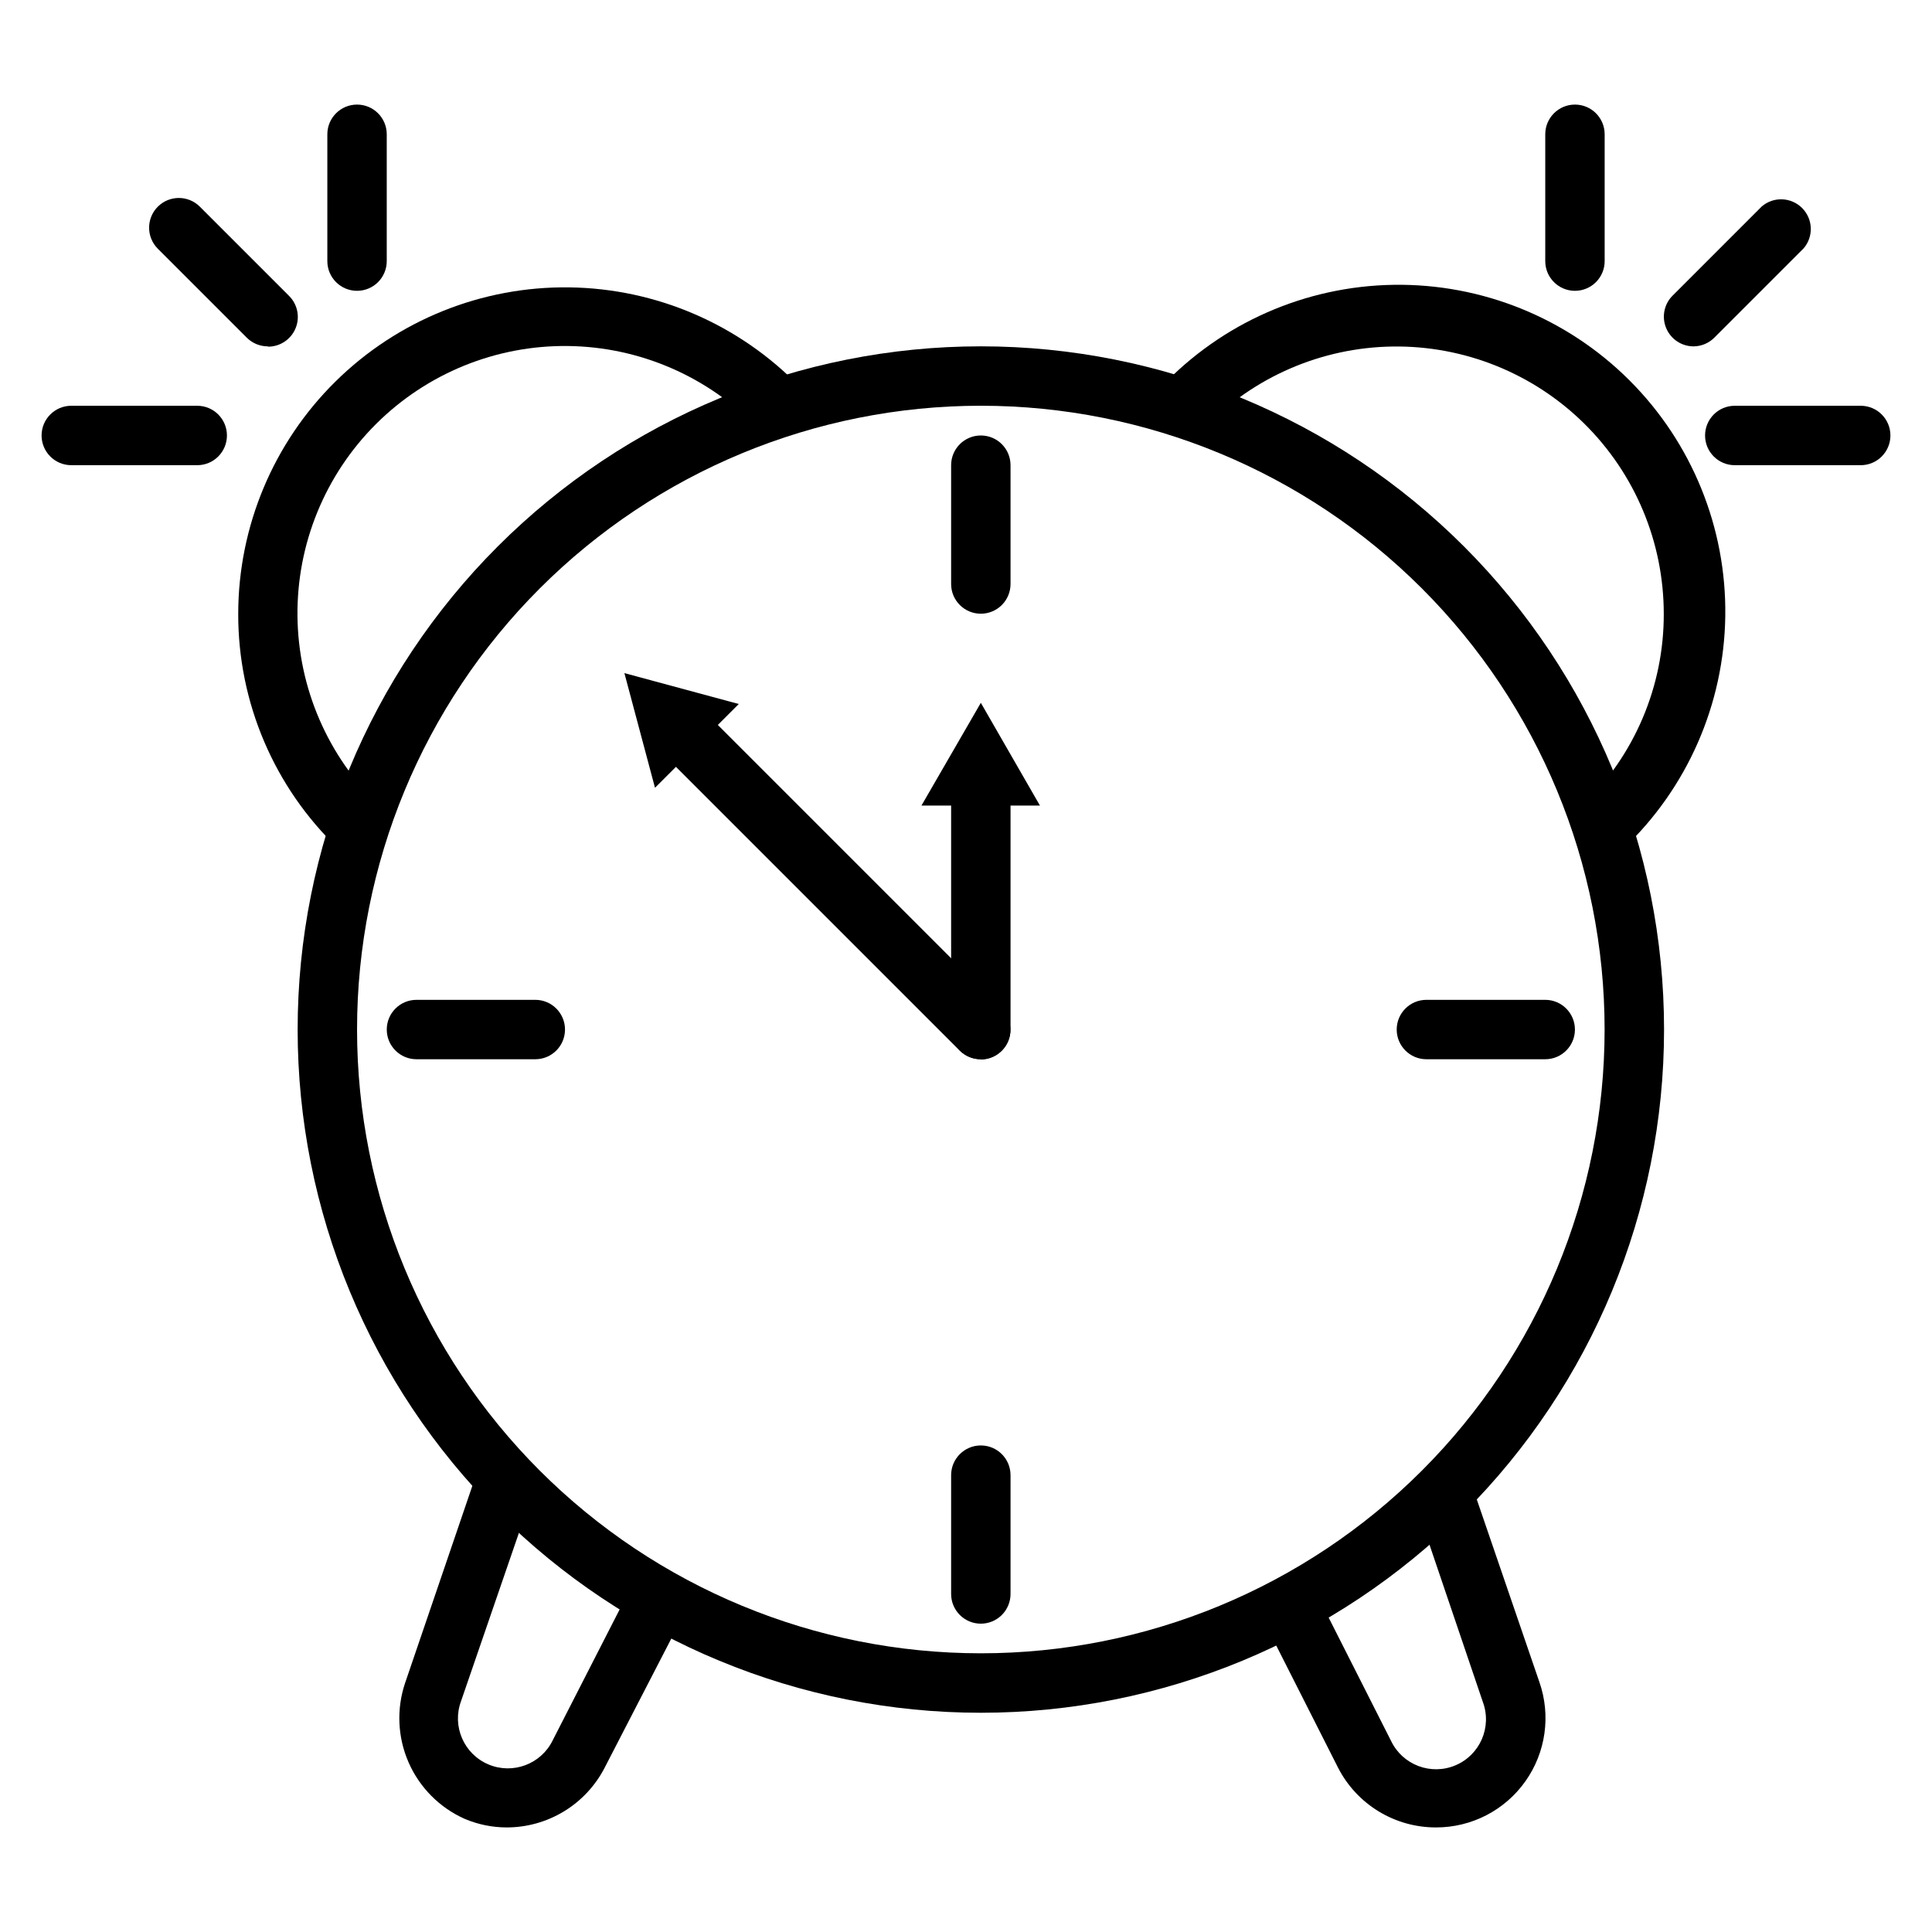
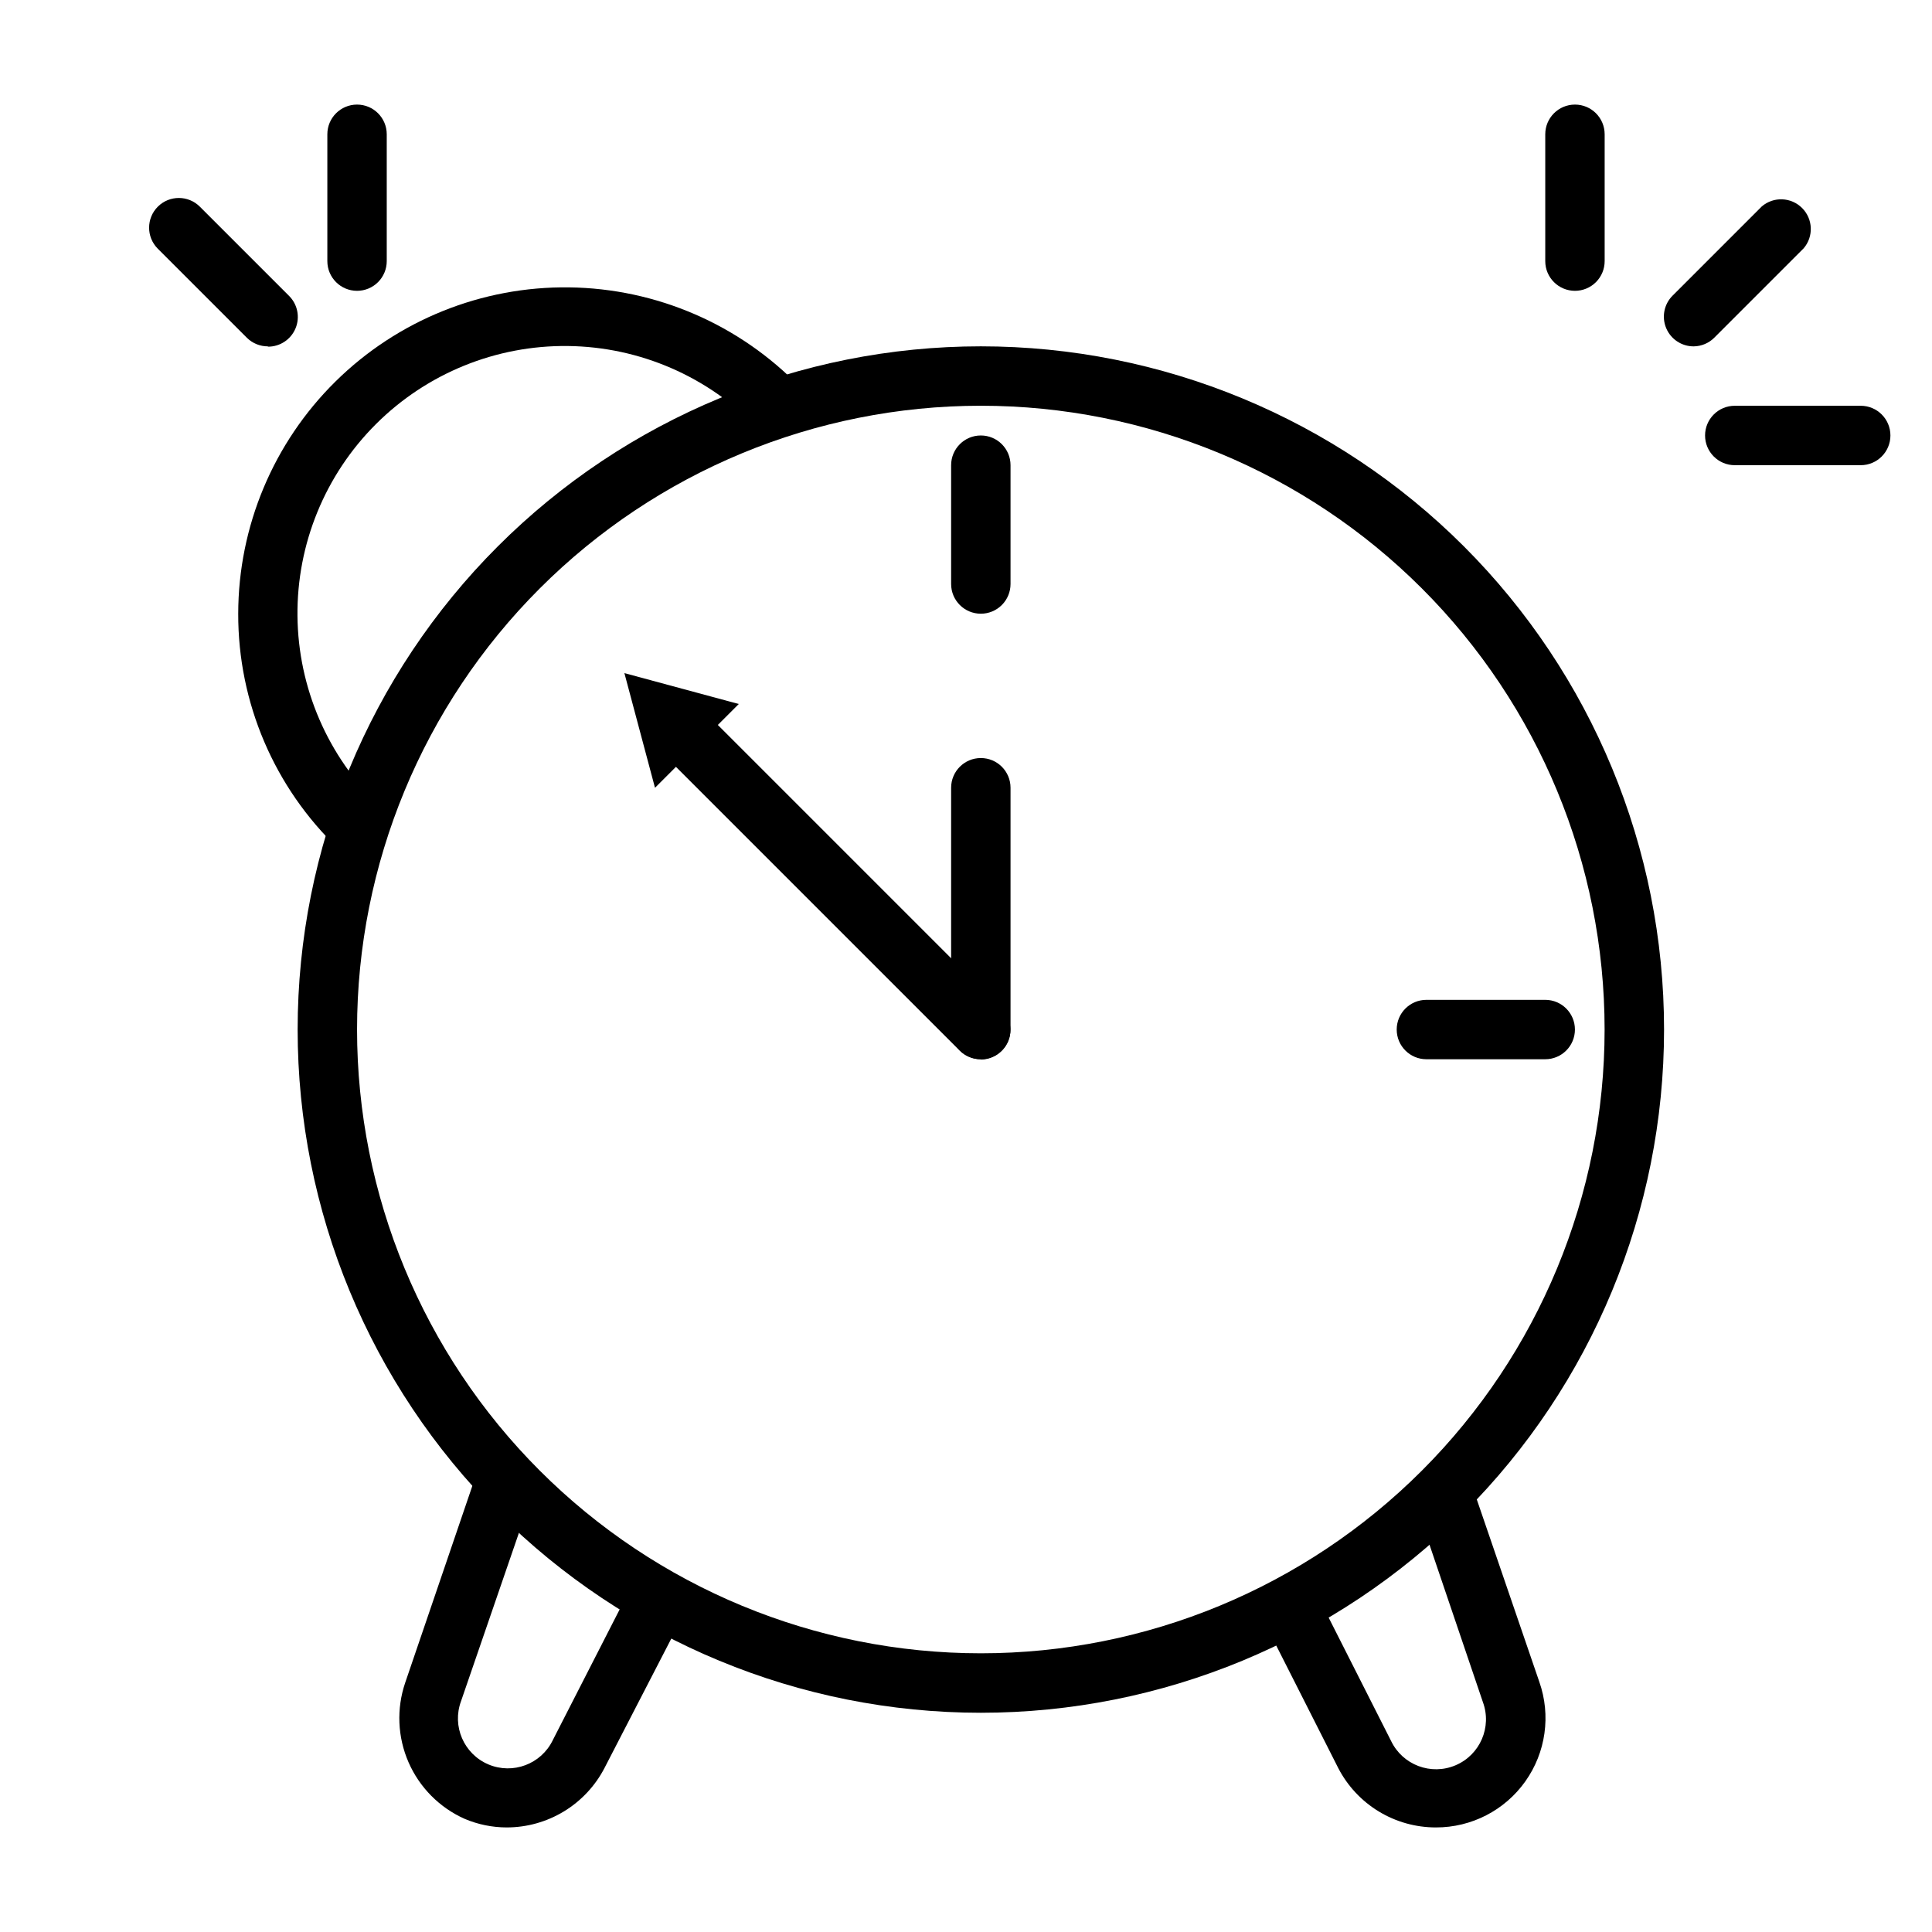
<svg xmlns="http://www.w3.org/2000/svg" fill="#000000" width="800px" height="800px" version="1.1" viewBox="144 144 512 512">
  <g>
    <path d="m403.93 597.9c-48.02 0-94.07-19.078-128.02-53.031-33.957-33.953-53.031-80.008-53.031-128.03s19.074-94.07 53.031-128.03c33.953-33.953 80.004-53.027 128.02-53.027 48.02 0 94.074 19.074 128.03 53.027 33.953 33.957 53.031 80.008 53.031 128.03s-19.078 94.074-53.031 128.03c-33.953 33.953-80.008 53.031-128.03 53.031zm0-346.37v-0.004c-43.844 0-85.891 17.418-116.89 48.418-31 31.004-48.418 73.051-48.418 116.89s17.418 85.891 48.418 116.89c31.004 31.004 73.051 48.418 116.89 48.418s85.891-17.414 116.89-48.418c31.004-31.004 48.418-73.051 48.418-116.89s-17.414-85.891-48.418-116.89c-31.004-31-73.051-48.418-116.89-48.418z" />
    <path d="m233.74 368.98c-17.051-16.25-26.672-38.793-26.609-62.348 0.031-23.137 9.316-45.301 25.793-61.547 16.473-16.246 38.762-25.223 61.898-24.93 23.137 0.293 45.191 9.832 61.25 26.492l-11.18 10.941c-13.164-13.773-31.324-21.664-50.375-21.891s-37.391 7.231-50.879 20.688-20.988 31.777-20.805 50.832c0.18 19.051 8.027 37.227 21.77 50.426z" />
-     <path d="m574.13 368.98-10.941-11.336c13.93-13.305 21.785-31.75 21.727-51.012-0.012-18.949-7.613-37.105-21.109-50.406-13.492-13.305-31.754-20.648-50.699-20.395-18.949 0.258-37.004 8.094-50.129 21.758l-11.336-10.941c16.051-17.02 38.305-26.82 61.699-27.168 23.391-0.348 45.93 8.781 62.48 25.312 16.555 16.531 25.715 39.059 25.395 62.453-0.32 23.391-10.09 45.66-27.086 61.734z" />
    <path d="m278.3 628.29c-3.84-0.004-7.644-0.781-11.18-2.285-6.644-2.969-11.941-8.309-14.852-14.977-2.914-6.672-3.231-14.188-0.891-21.078l19.363-56.758 14.879 5.117-19.441 56.523c-2.445 6.621 0.742 13.996 7.242 16.754 6.5 2.754 14.02-0.082 17.082-6.441l21.098-41.25 14.012 7.164-21.414 41.484c-2.461 4.742-6.18 8.719-10.746 11.496-4.566 2.773-9.809 4.246-15.152 4.25z" />
    <path d="m524.54 628.29c-5.348 0.004-10.59-1.461-15.16-4.238-4.566-2.777-8.285-6.758-10.738-11.508l-19.918-39.359 14.012-7.164 19.918 39.359c3.059 6.363 10.578 9.199 17.078 6.441 6.5-2.754 9.688-10.129 7.246-16.754l-18.105-53.371 14.957-4.801 18.105 52.82c3.117 8.875 1.734 18.707-3.715 26.379-5.445 7.668-14.273 12.215-23.68 12.195z" />
    <path d="m403.93 306.64c-4.348 0-7.871-3.523-7.871-7.871v-31.488c0-4.348 3.523-7.875 7.871-7.875s7.871 3.527 7.871 7.875v31.488c0 2.086-0.828 4.09-2.305 5.566-1.477 1.477-3.477 2.305-5.566 2.305z" />
-     <path d="m403.93 574.29c-4.348 0-7.871-3.523-7.871-7.871v-31.488c0-4.348 3.523-7.871 7.871-7.871s7.871 3.523 7.871 7.871v31.488c0 2.086-0.828 4.09-2.305 5.566-1.477 1.477-3.477 2.305-5.566 2.305z" />
    <path d="m553.5 424.71h-31.488c-4.348 0-7.871-3.523-7.871-7.871s3.523-7.871 7.871-7.871h31.488c4.348 0 7.871 3.523 7.871 7.871s-3.523 7.871-7.871 7.871z" />
-     <path d="m285.86 424.71h-31.488c-4.348 0-7.875-3.523-7.875-7.871s3.527-7.871 7.875-7.871h31.488c4.348 0 7.871 3.523 7.871 7.871s-3.523 7.871-7.871 7.871z" />
    <path d="m403.93 424.71c-4.348 0-7.871-3.523-7.871-7.871v-64.078c0-4.348 3.523-7.871 7.871-7.871s7.871 3.523 7.871 7.871v64c0.023 2.102-0.797 4.125-2.277 5.617-1.477 1.492-3.492 2.332-5.594 2.332z" />
-     <path d="m419.6 357.49-15.668-27.234-15.742 27.234z" />
    <path d="m403.93 424.71c-2.09 0.016-4.102-0.809-5.59-2.281l-78.719-78.719c-2.676-3.125-2.496-7.781 0.414-10.688 2.906-2.91 7.562-3.09 10.688-0.414l78.719 78.719v0.004c2.269 2.25 2.953 5.652 1.727 8.605s-4.117 4.871-7.316 4.856z" />
    <path d="m339.78 330.57-30.309-8.188 8.109 30.387z" />
    <path d="m215.01 235.79c-2.094 0.012-4.106-0.809-5.59-2.285l-23.617-23.617v0.004c-3.066-3.09-3.047-8.074 0.039-11.141 3.086-3.066 8.074-3.047 11.141 0.039l23.617 23.617h-0.004c2.273 2.25 2.953 5.652 1.727 8.605-1.227 2.957-4.117 4.875-7.312 4.856z" />
    <path d="m592.86 235.79c-3.199 0.02-6.09-1.902-7.316-4.856s-0.543-6.356 1.727-8.605l23.617-23.617c3.121-2.676 7.777-2.496 10.688 0.414 2.906 2.906 3.086 7.562 0.41 10.684l-23.617 23.617h0.004c-1.453 1.484-3.434 2.332-5.512 2.363z" />
    <path d="m637.11 267.28h-33.379c-4.348 0-7.871-3.527-7.871-7.875s3.523-7.871 7.871-7.871h33.379c4.348 0 7.871 3.523 7.871 7.871s-3.523 7.875-7.871 7.875z" />
    <path d="m561.38 221.07c-4.348 0-7.871-3.523-7.871-7.871v-33.613c0-4.348 3.523-7.871 7.871-7.871s7.871 3.523 7.871 7.871v33.613c0 2.086-0.828 4.09-2.305 5.566-1.477 1.477-3.481 2.305-5.566 2.305z" />
-     <path d="m196.27 267.28h-33.375c-4.348 0-7.875-3.527-7.875-7.875s3.527-7.871 7.875-7.871h33.375c4.348 0 7.871 3.523 7.871 7.871s-3.523 7.875-7.871 7.875z" />
    <path d="m238.62 221.07c-4.348 0-7.871-3.523-7.871-7.871v-33.613c0-4.348 3.523-7.871 7.871-7.871s7.871 3.523 7.871 7.871v33.613c0 2.086-0.828 4.09-2.305 5.566-1.477 1.477-3.477 2.305-5.566 2.305z" />
  </g>
</svg>